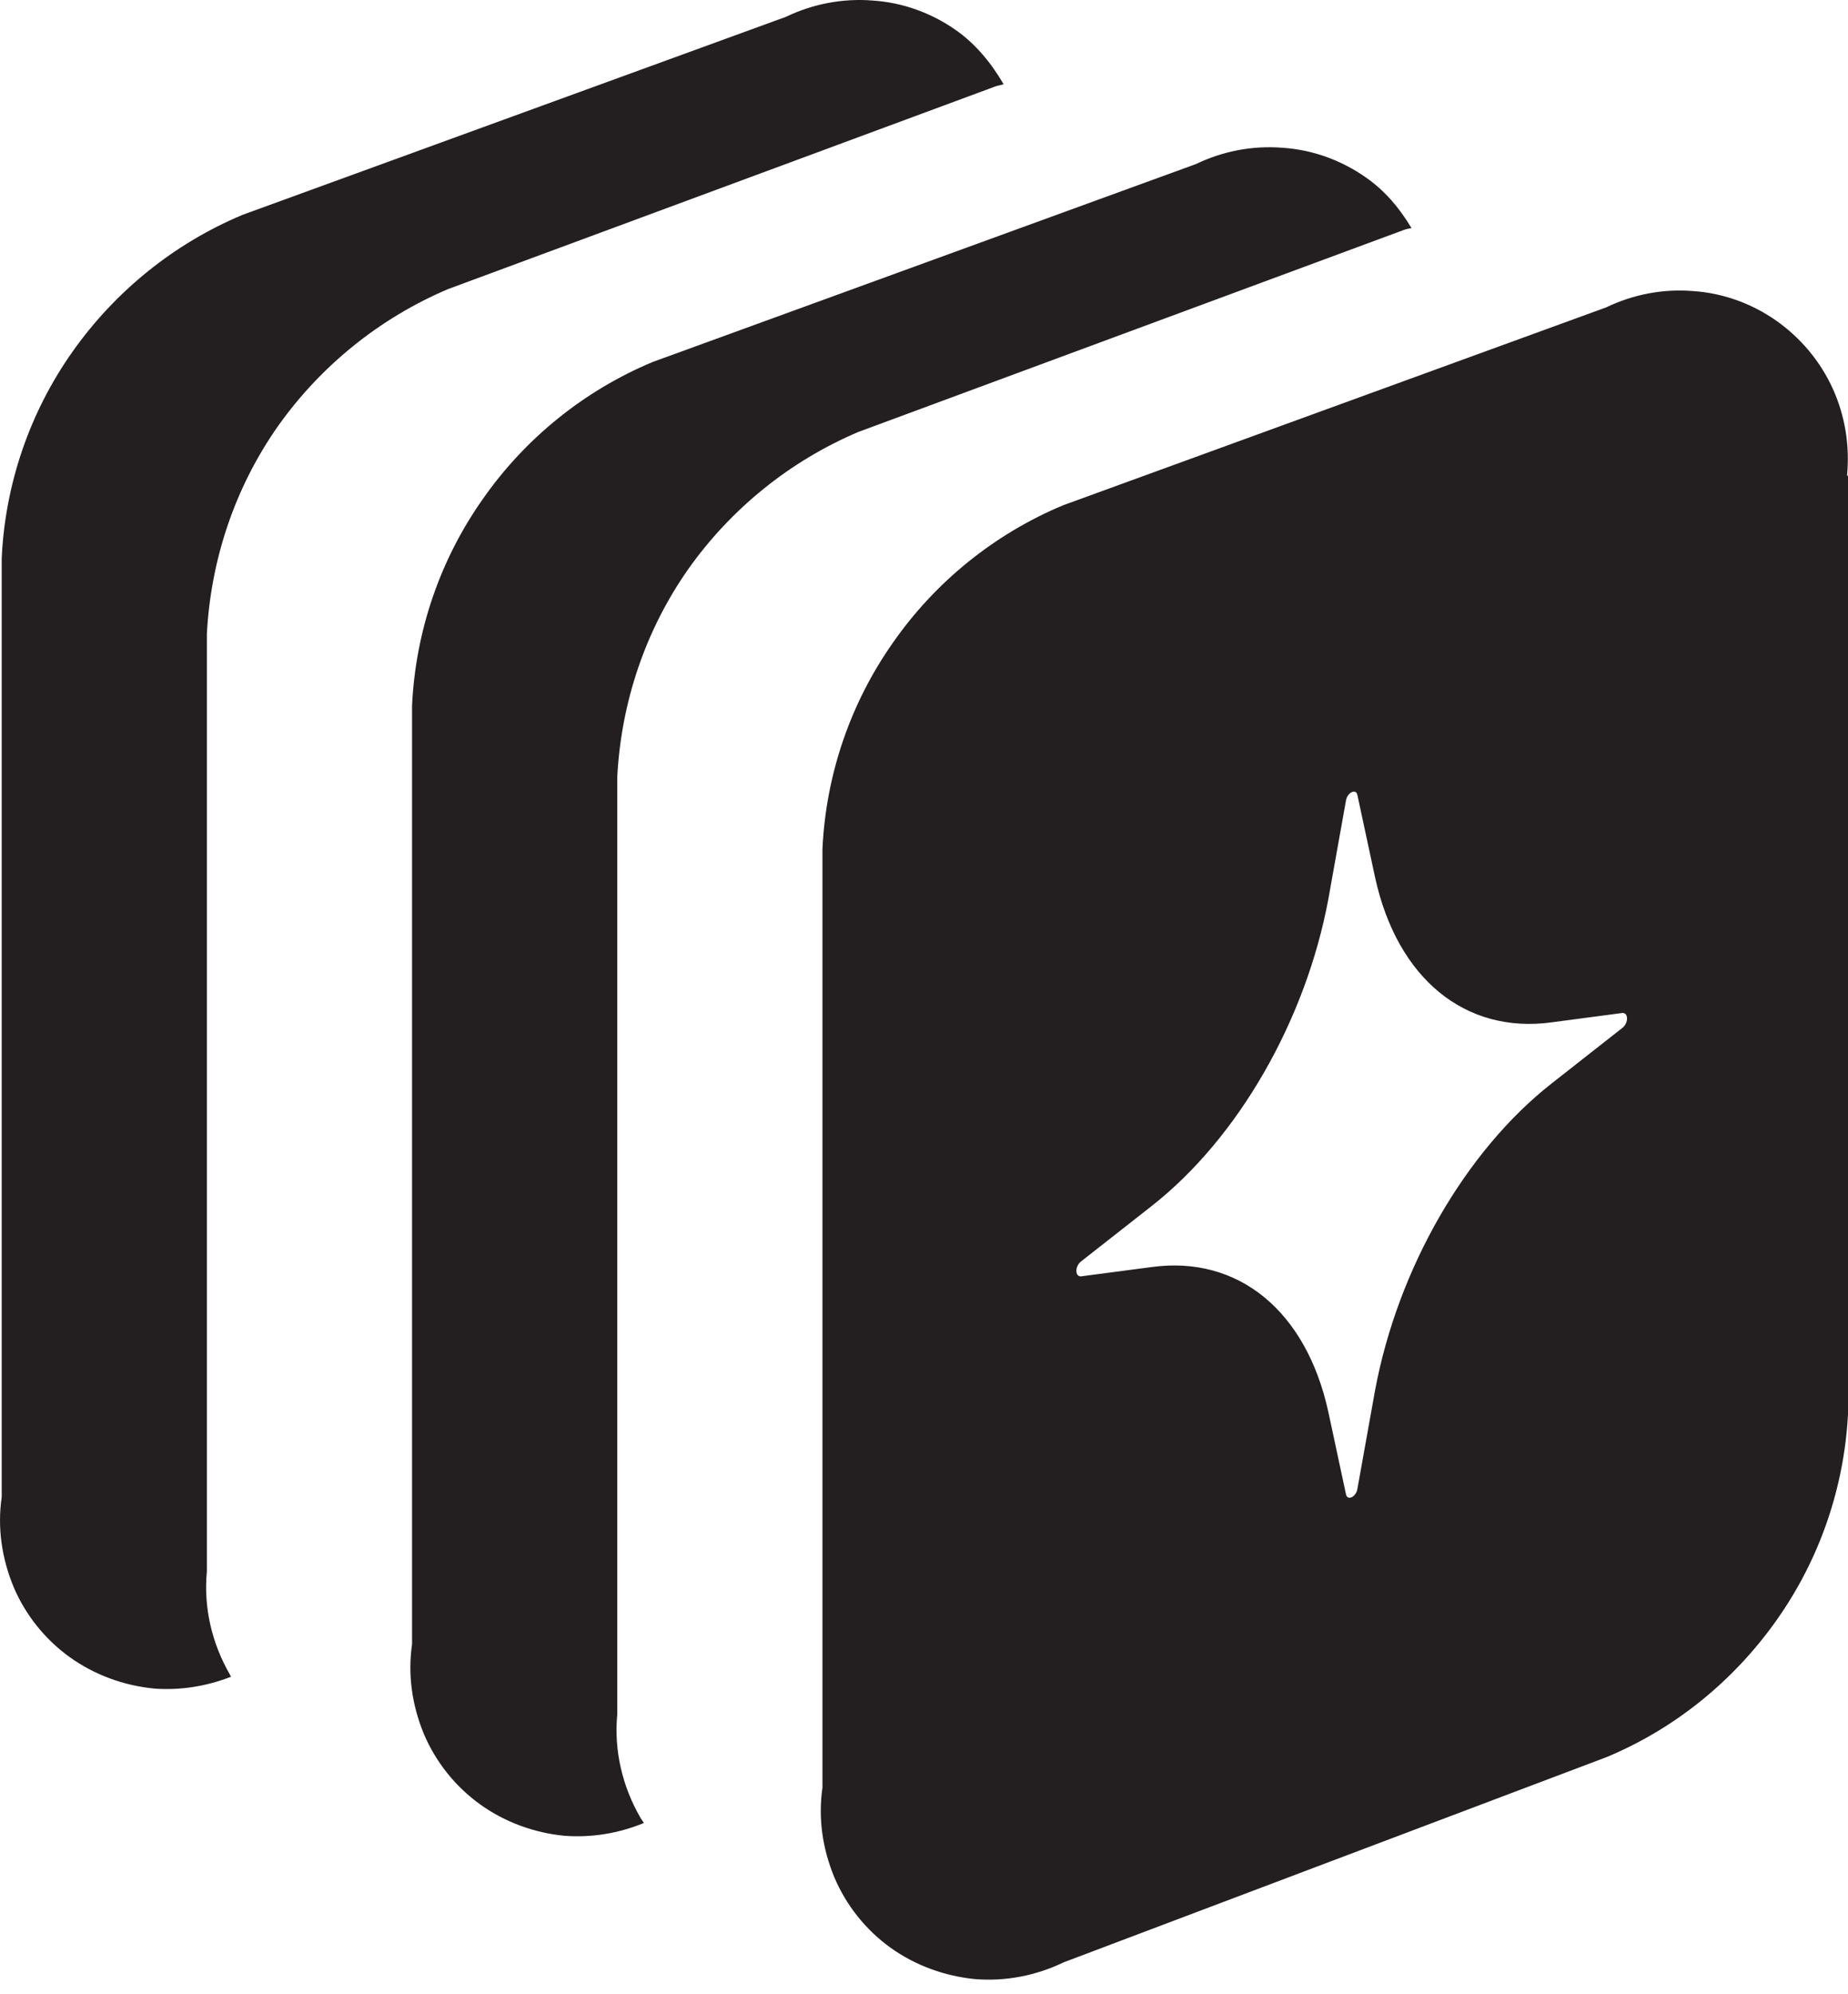
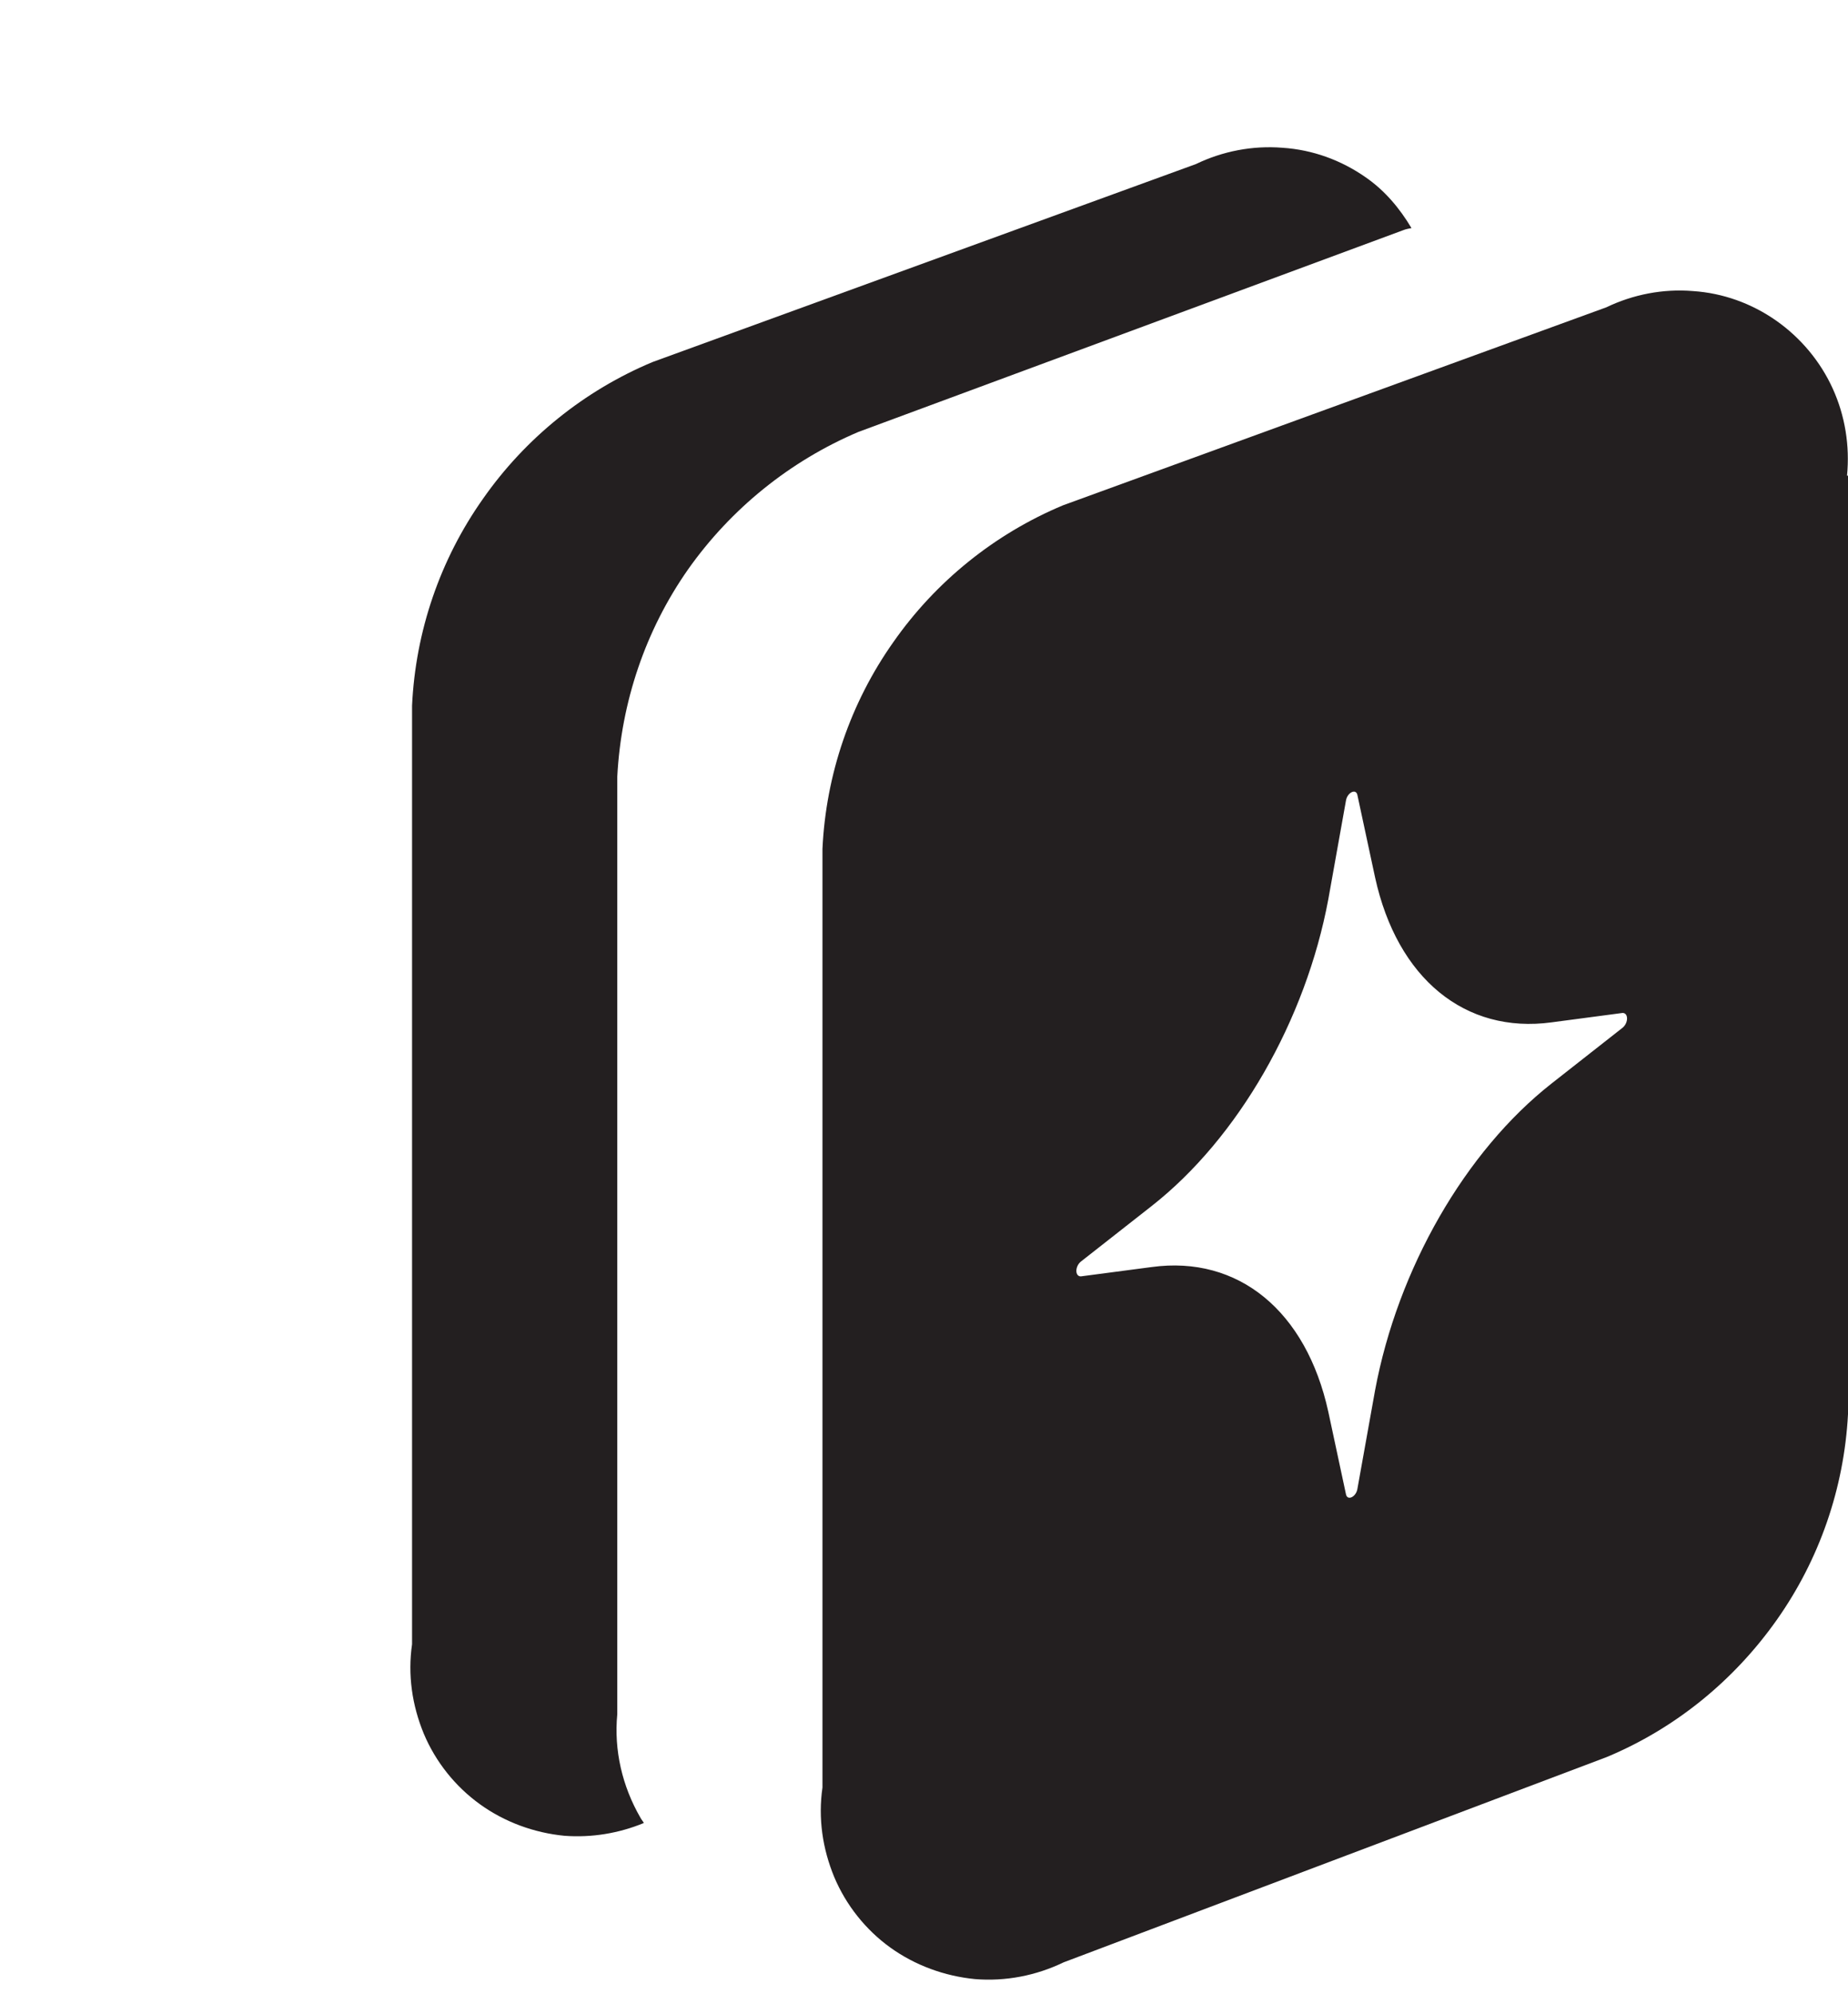
<svg xmlns="http://www.w3.org/2000/svg" width="38" height="41" viewBox="0 0 38 41" fill="none">
-   <path d="M4.73 34.432C4.355 33.784 4.183 33.045 4.254 32.306V13.03C4.335 11.502 4.831 10.024 5.711 8.768C6.592 7.523 7.806 6.541 9.212 5.944L20.424 1.793C20.495 1.763 20.566 1.753 20.637 1.732C20.384 1.297 20.06 0.902 19.655 0.619C19.149 0.264 18.562 0.052 17.945 0.011C17.328 -0.039 16.71 0.082 16.164 0.345L4.993 4.415C3.586 5.002 2.372 5.984 1.492 7.229C0.611 8.475 0.105 9.953 0.035 11.481V30.777C-0.056 31.405 0.035 32.032 0.277 32.62C0.52 33.197 0.925 33.703 1.431 34.067C1.937 34.432 2.544 34.654 3.171 34.715C3.718 34.756 4.254 34.665 4.75 34.472C4.75 34.462 4.73 34.452 4.73 34.432Z" fill="#231F20" />
  <path d="M13.168 37.368C12.794 36.72 12.622 35.981 12.693 35.242V15.966C12.774 14.438 13.269 12.96 14.15 11.704C15.03 10.459 16.244 9.477 17.651 8.88L28.863 4.729C28.913 4.709 28.974 4.699 29.024 4.689C28.782 4.284 28.478 3.919 28.083 3.646C27.577 3.292 26.991 3.079 26.373 3.038C25.756 2.988 25.139 3.109 24.592 3.373L13.421 7.442C12.015 8.029 10.8 9.011 9.93 10.257C9.05 11.502 8.544 12.98 8.473 14.509V33.804C8.382 34.432 8.473 35.06 8.716 35.647C8.959 36.224 9.364 36.73 9.87 37.094C10.376 37.459 10.983 37.682 11.61 37.742C12.166 37.783 12.723 37.692 13.239 37.479C13.219 37.439 13.188 37.408 13.168 37.368Z" fill="#231F20" />
  <path d="M37.98 9.78C38.04 9.163 37.939 8.545 37.686 7.989C37.433 7.432 37.028 6.946 36.522 6.591C36.016 6.237 35.429 6.025 34.812 5.984C34.195 5.933 33.578 6.055 33.031 6.318L21.86 10.388C20.454 10.975 19.239 11.957 18.369 13.202C17.489 14.447 16.983 15.925 16.912 17.454V36.75C16.821 37.377 16.912 38.005 17.155 38.592C17.398 39.169 17.802 39.676 18.308 40.04C18.814 40.404 19.422 40.627 20.049 40.688C20.676 40.739 21.304 40.617 21.87 40.344L33.041 36.122C34.448 35.535 35.652 34.553 36.532 33.308C37.413 32.063 37.919 30.595 38 29.076V9.78H37.98ZM33.365 21.129L31.908 22.273C30.127 23.67 28.741 26.09 28.276 28.58L27.911 30.615C27.881 30.777 27.709 30.858 27.678 30.726L27.314 29.026C26.859 26.95 25.462 25.806 23.682 26.049L22.224 26.241C22.103 26.241 22.103 26.039 22.224 25.938L23.682 24.794C25.462 23.397 26.849 20.977 27.314 18.487L27.678 16.452C27.709 16.29 27.881 16.209 27.911 16.341L28.276 18.041C28.731 20.117 30.127 21.261 31.908 21.018L33.365 20.825C33.487 20.825 33.487 21.028 33.365 21.129Z" fill="#231F20" />
</svg>